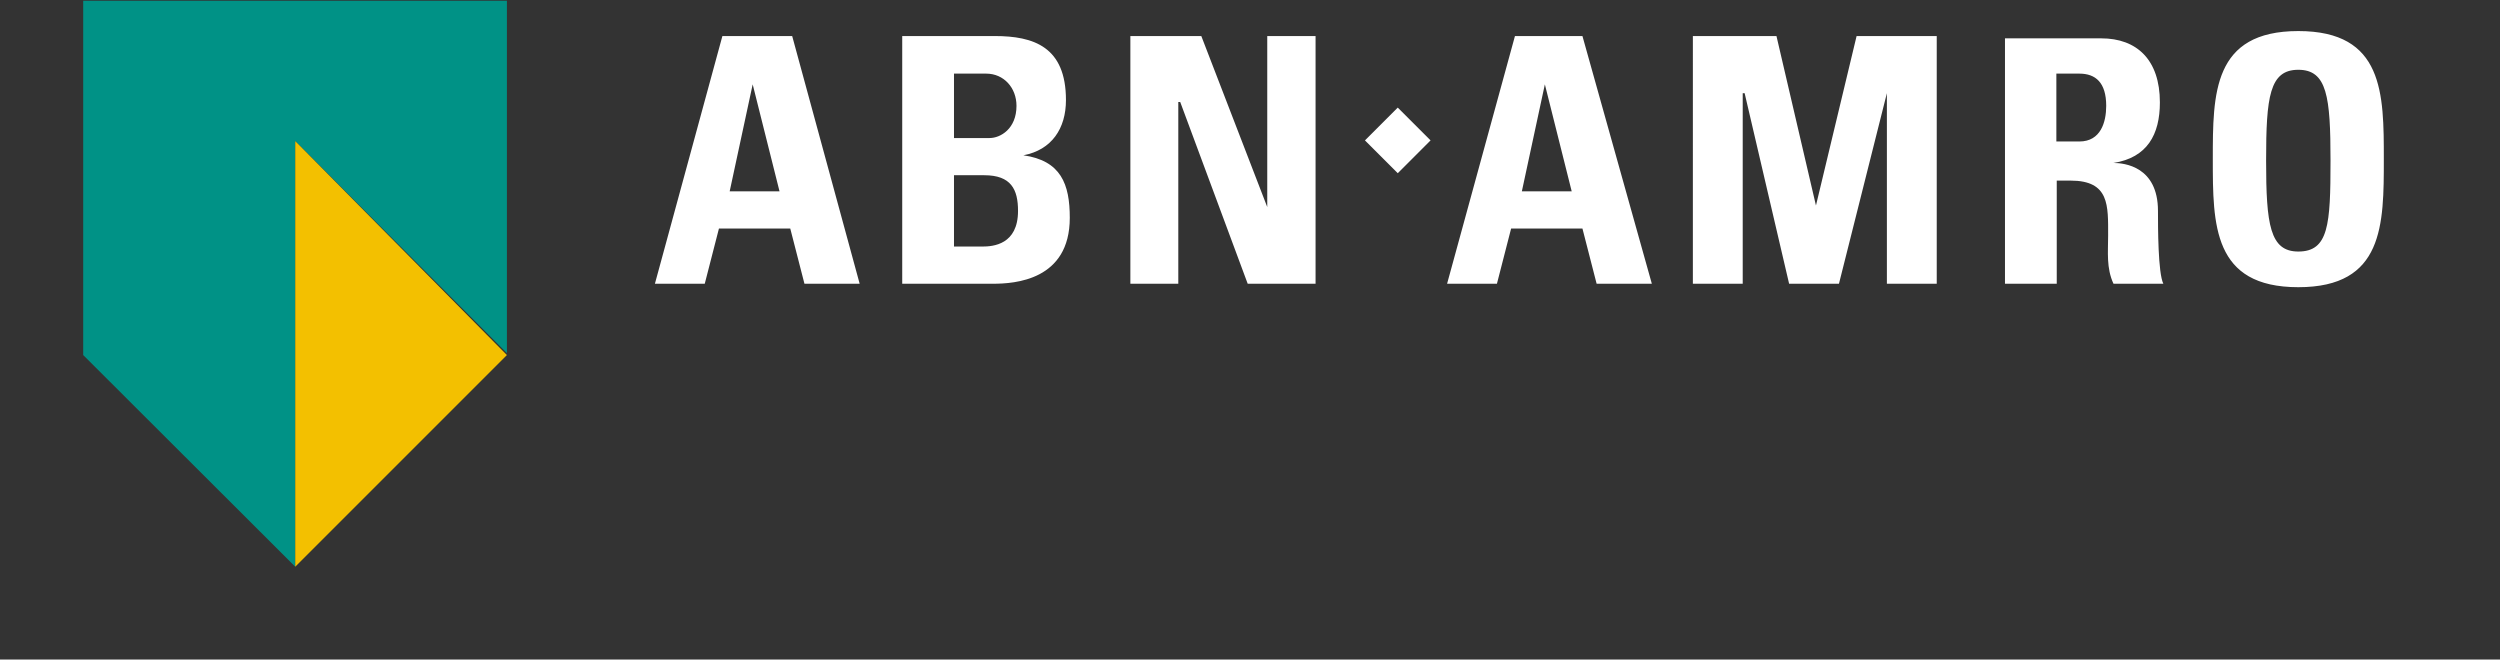
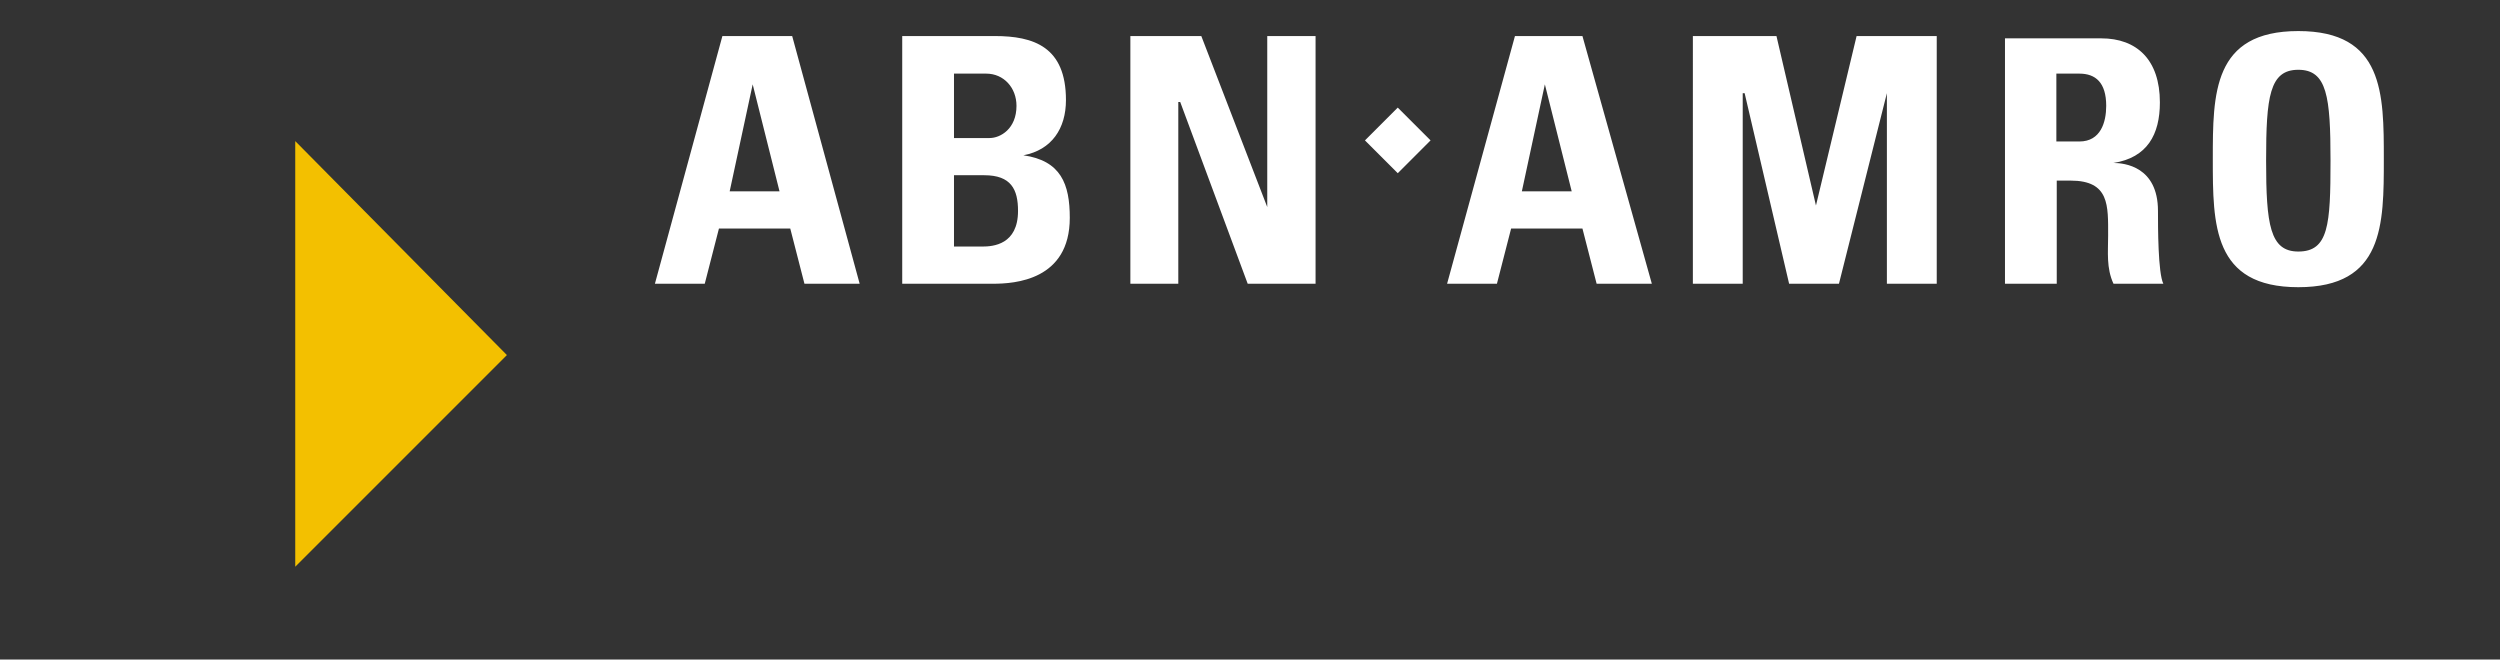
<svg xmlns="http://www.w3.org/2000/svg" width="652" height="172" fill="none">
  <rect width="100%" height="100%" fill="#333333" stroke="none" />
-   <path fill="#009286" d="m77 36.8 55.2 55.3V.2H21.7v92.4L77 147.8v-111Z" />
-   <path fill="#F3C000" d="M77 147.8v-111l55.2 55.8L77 147.8Z" />
+   <path fill="#F3C000" d="M77 147.8v-111l55.2 55.8L77 147.8" />
  <path fill="#fff" d="m183.8 74 3.7-14.4h18.6l3.7 14.4h14.4L206.6 9.4h-18.2L170.8 74h13Zm19.5-24.1h-13l6-27.9 7 27.9Zm45.5-4.2h7.9c7 0 8.8 3.7 8.8 9.3 0 8.8-6.5 9.3-9.3 9.3h-7.4V45.7Zm0-26.5h8.4c4.6 0 7.9 3.7 7.9 8.4 0 6-4.2 8.4-7 8.4h-9.3V19.2ZM259 74c5.6 0 20-.9 20-17.2 0-8.8-2.3-14.9-12.1-16.3 7.4-1.4 11.1-7 11.1-14.4 0-13.9-8.4-16.7-18.6-16.7h-24.1V74H259Zm48.3 0V26.6h.5L325.4 74h17.7V9.4h-12.6V54L313.3 9.4h-18.5V74h12.5Zm57.236-45.94-8.554 8.558 8.559 8.554 8.553-8.559-8.558-8.553ZM390.399 74l3.7-14.4h18.6l3.7 14.4h14.4l-18.1-64.6h-17.6l-17.7 64.6h13Zm19.5-24.1h-13l6-27.9 7 27.9ZM454.5 74V24.3h.5L466.6 74h13l12.5-49.7V74h13V9.4h-20.9l-10.6 44.2-10.3-44.2h-21.8V74h13Zm81.799-54.8h6c4.2 0 7 2.3 7 8.4 0 4.2-1.4 9.3-7 9.3h-6V19.2Zm0 27.9h3.7c10.2 0 9.8 6.5 9.8 14.4 0 4.2-.5 8.4 1.4 12.5h13c-1.4-2.8-1.4-14.9-1.4-19 0-11.6-8.8-12.5-11.6-12.5 8.8-1.4 12.1-7.4 12.1-15.8 0-11.1-6-16.7-15.3-16.7h-25.1v64h13.5V47.1h-.1ZM599.4 65.6c-7.4 0-8.4-7-8.4-23.7s.9-23.7 8.4-23.7 8.4 7 8.4 23.7-.5 23.7-8.4 23.7Zm0 9.3c22.3 0 22.3-16.3 22.3-33.4 0-17.1 0-33.4-22.3-33.4s-22.3 16.3-22.3 33.4c0 17.1 0 33.4 22.3 33.4Z" />
</svg>